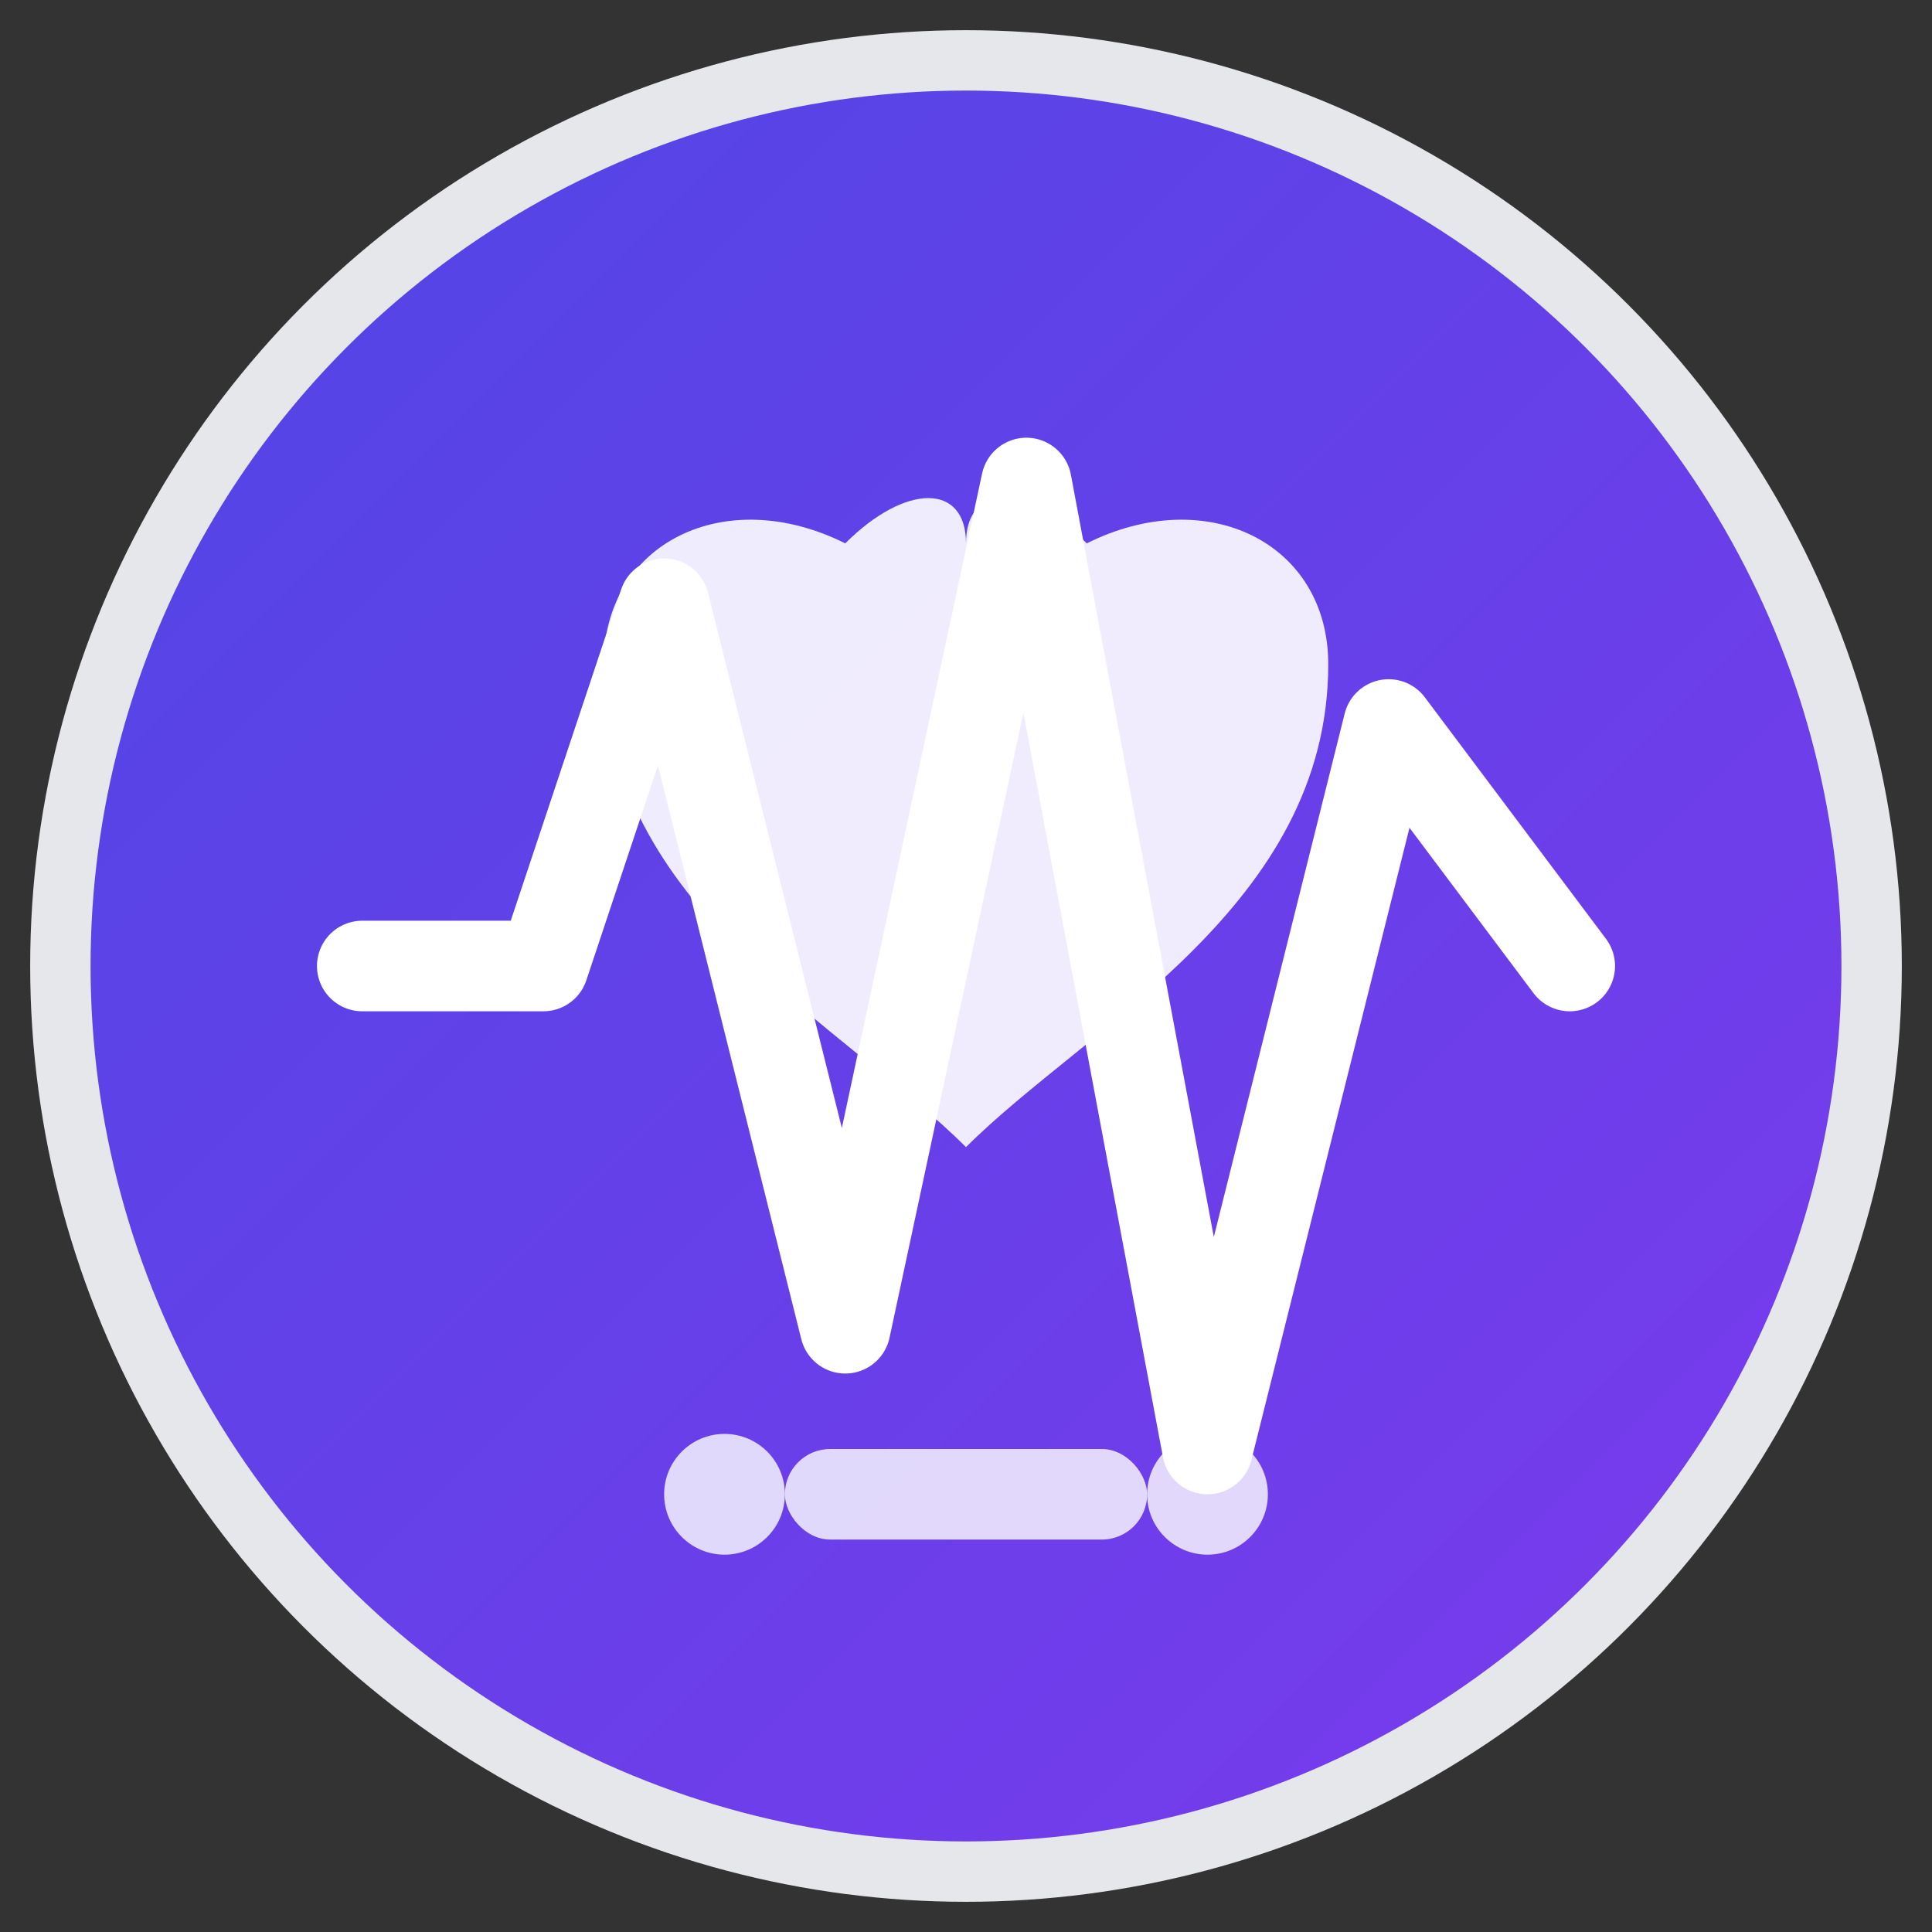
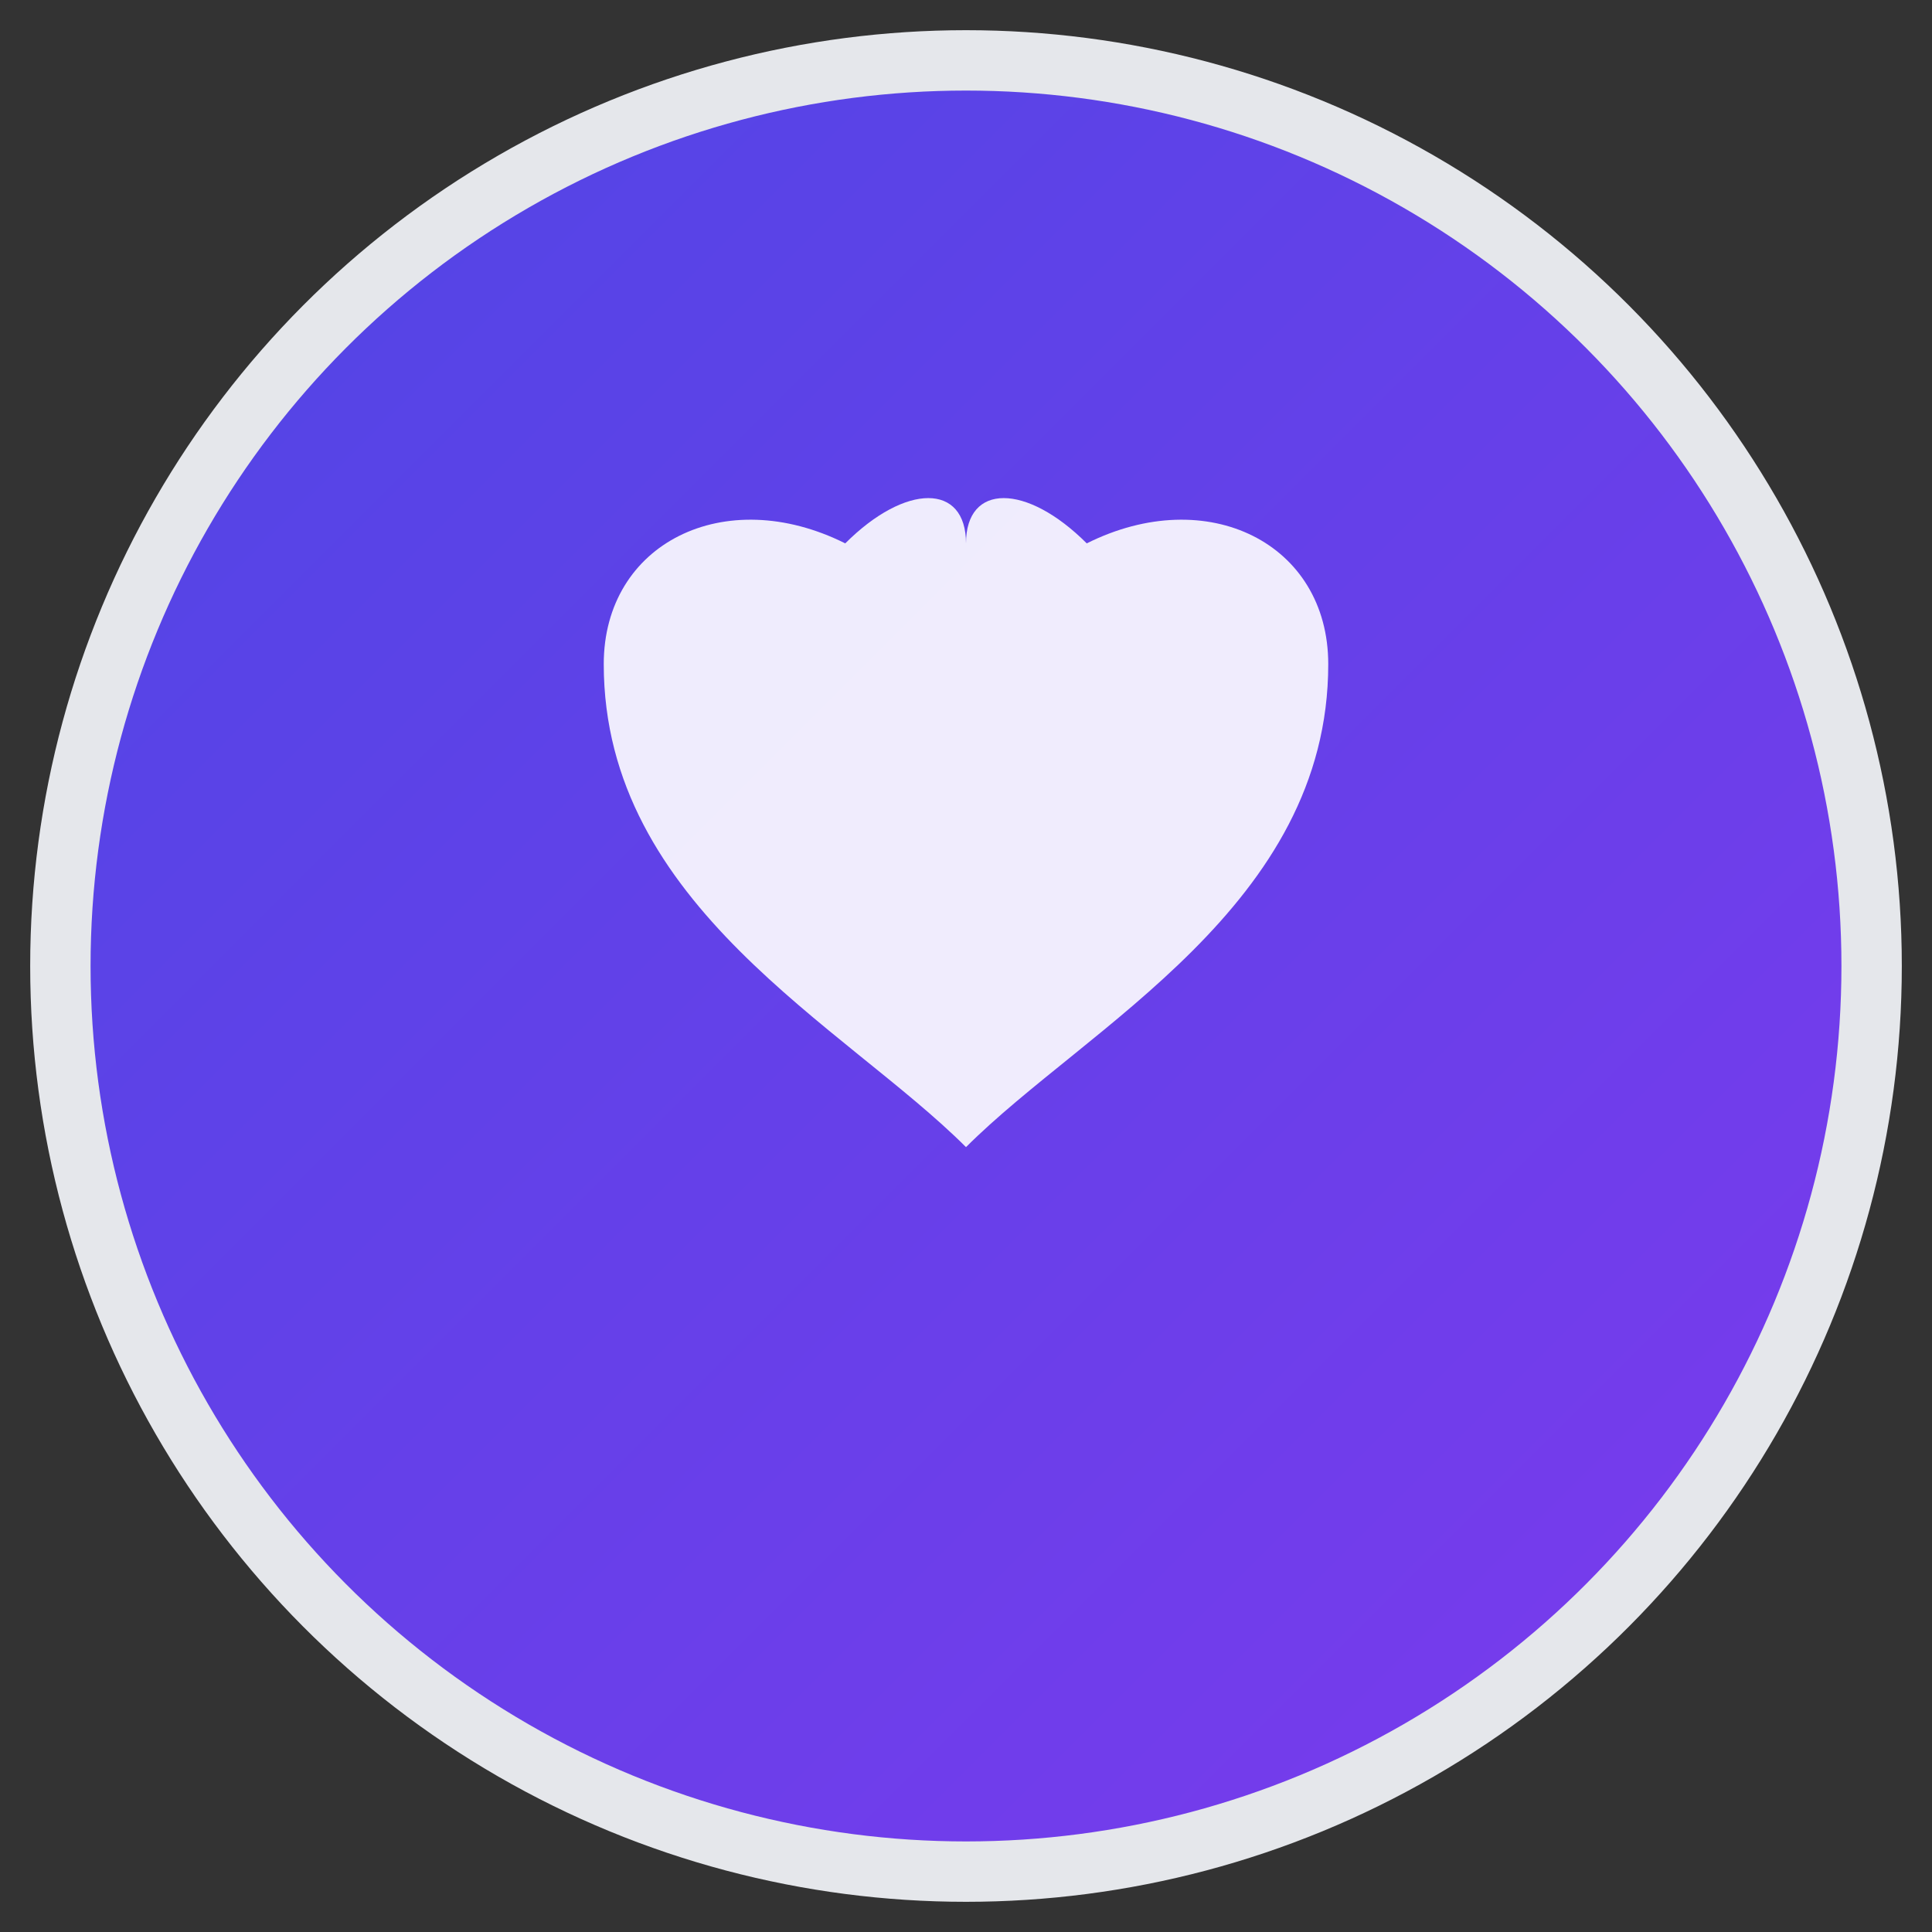
<svg xmlns="http://www.w3.org/2000/svg" viewBox="0 0 64 64" width="64" height="64">
  <rect x="0" y="0" width="64" height="64" fill="#333333" stroke="none" />
  <defs>
    <linearGradient id="pulseGradient" x1="0%" y1="0%" x2="100%" y2="100%">
      <stop offset="0%" style="stop-color:#4F46E5;stop-opacity:1" />
      <stop offset="100%" style="stop-color:#7C3AED;stop-opacity:1" />
    </linearGradient>
  </defs>
  <circle cx="32" cy="32" r="30" fill="url(#pulseGradient)" stroke="#E5E7EB" stroke-width="2" />
-   <path d="M12 32 L18 32 L22 20 L28 44 L34 16 L40 48 L46 24 L52 32" stroke="white" stroke-width="3" stroke-linecap="round" stroke-linejoin="round" fill="none" />
  <path d="M32 38 C28 34, 20 30, 20 22 C20 18, 24 16, 28 18 C30 16, 32 16, 32 18 C32 16, 34 16, 36 18 C40 16, 44 18, 44 22 C44 30, 36 34, 32 38 Z" fill="white" opacity="0.9" />
-   <rect x="26" y="48" width="12" height="3" rx="1.5" fill="white" opacity="0.8" />
-   <circle cx="24" cy="49.5" r="2" fill="white" opacity="0.8" />
-   <circle cx="40" cy="49.5" r="2" fill="white" opacity="0.8" />
</svg>